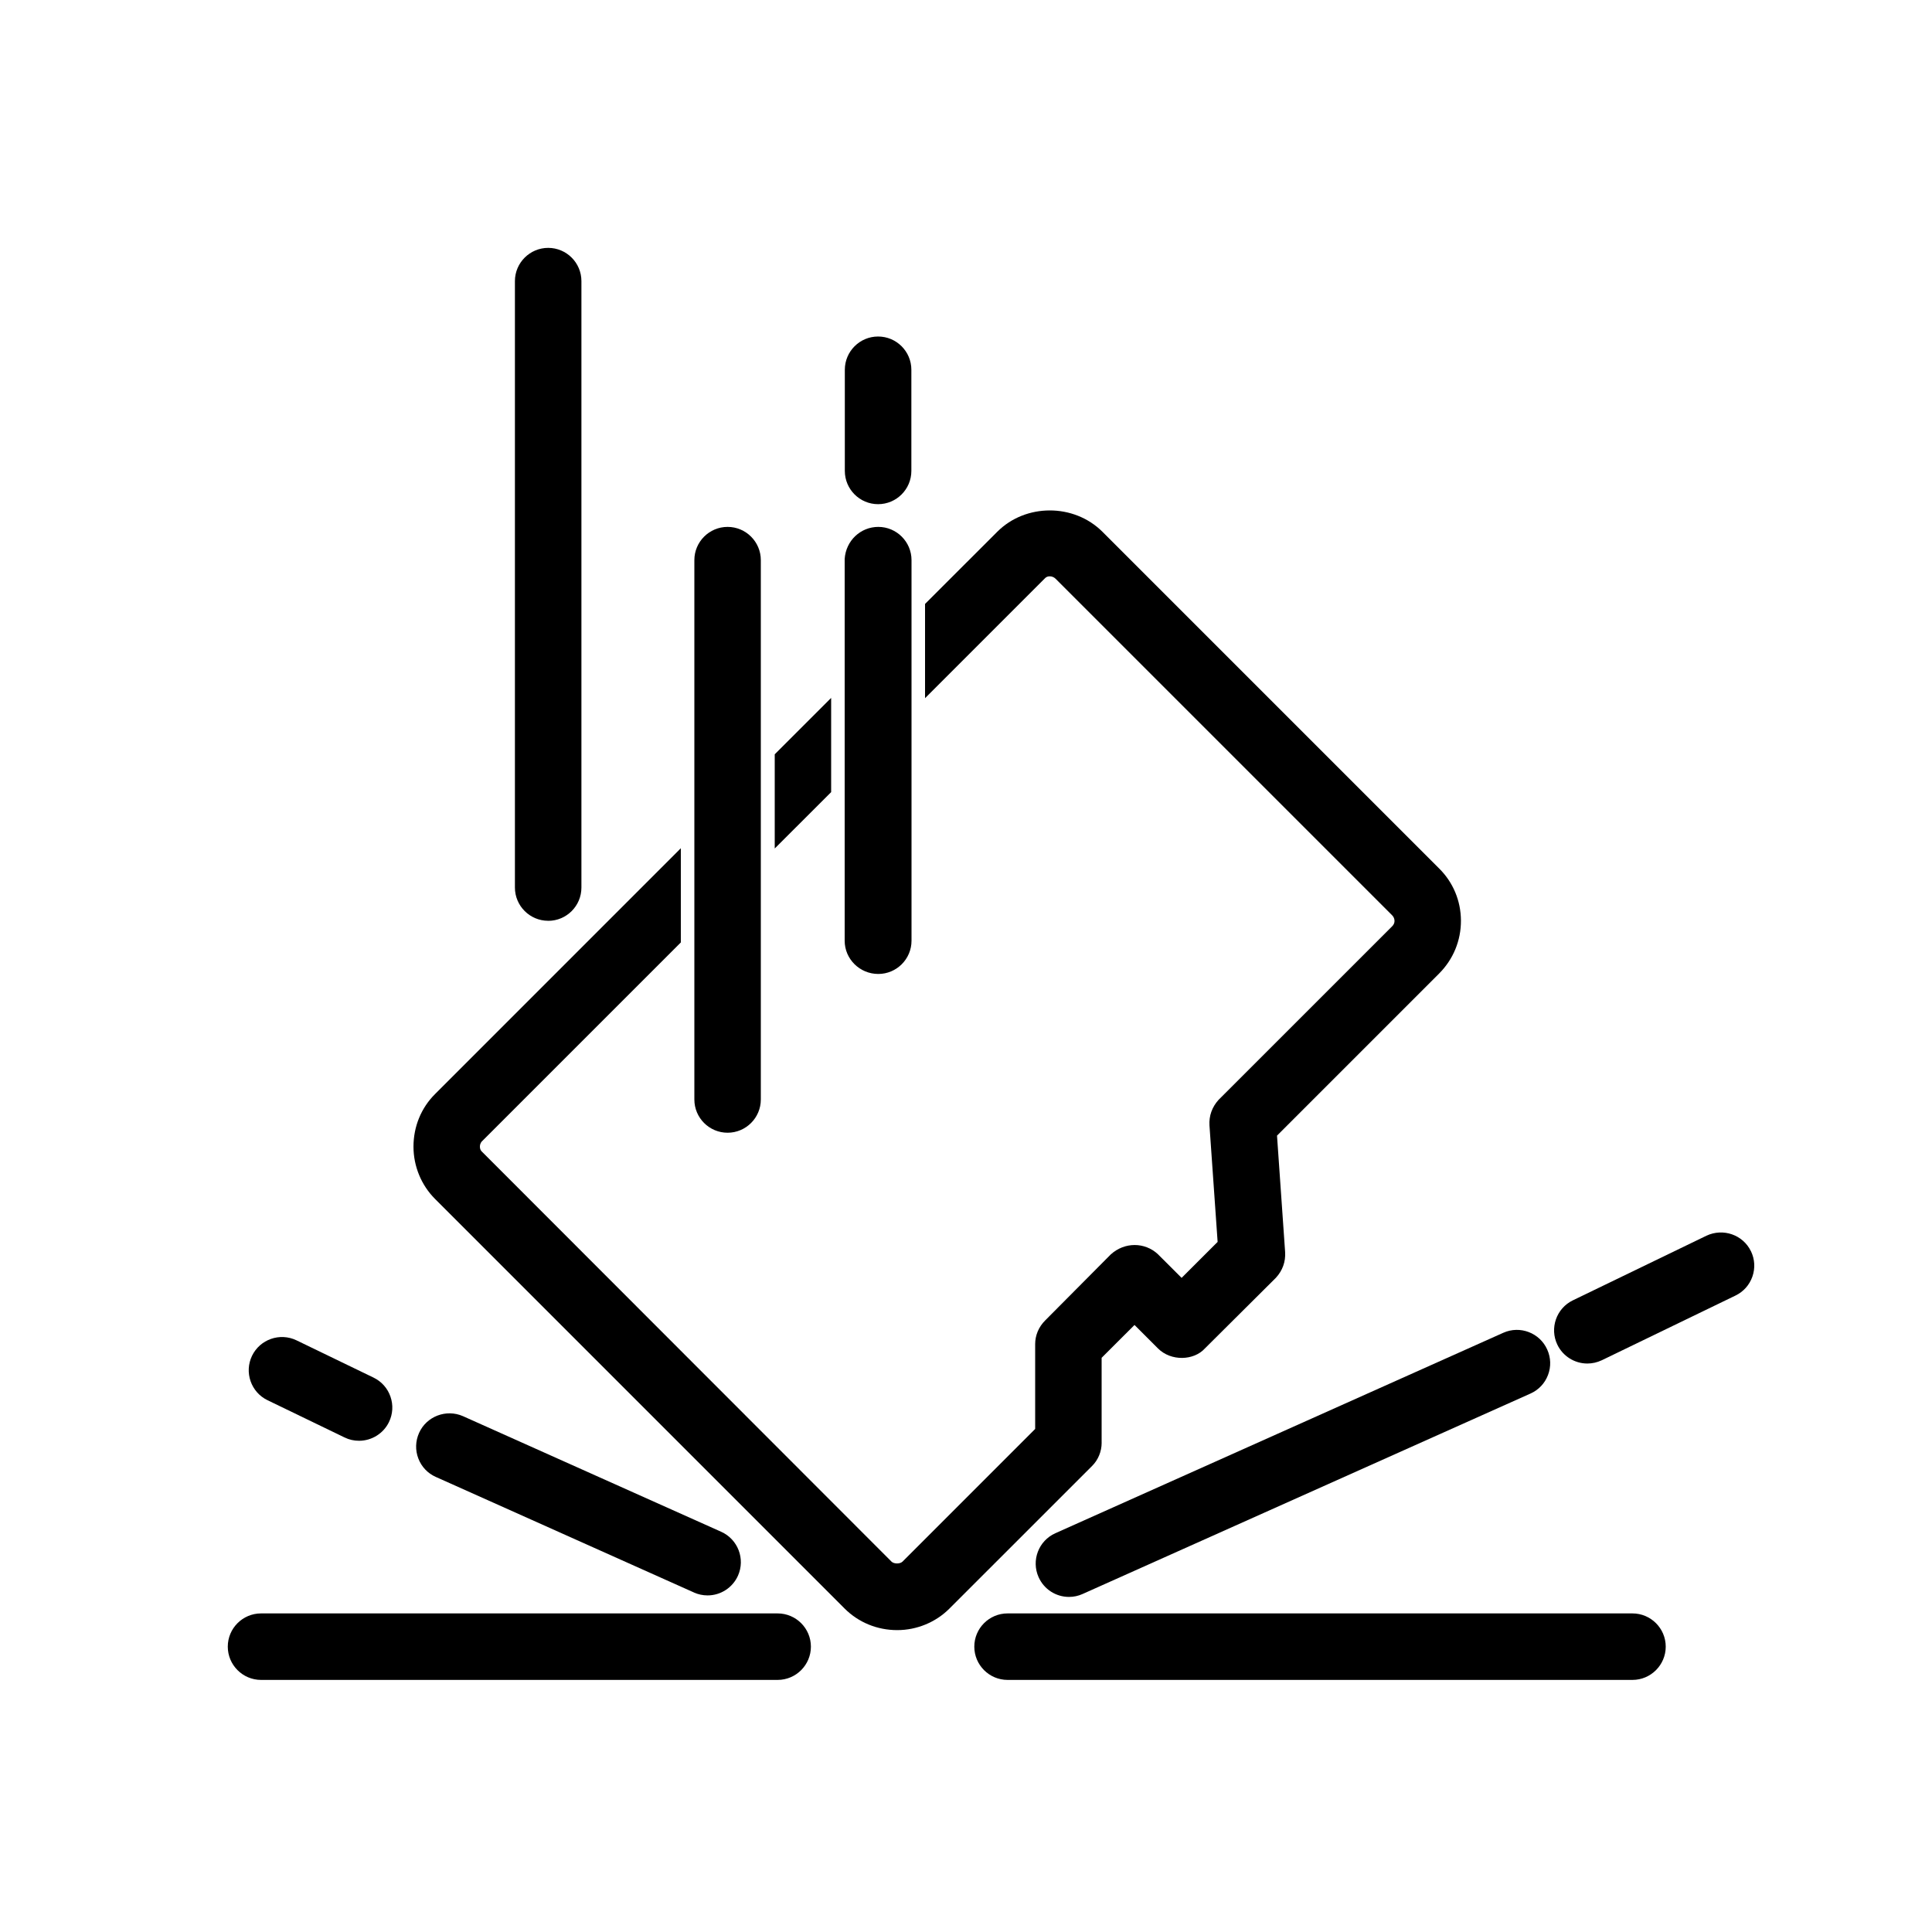
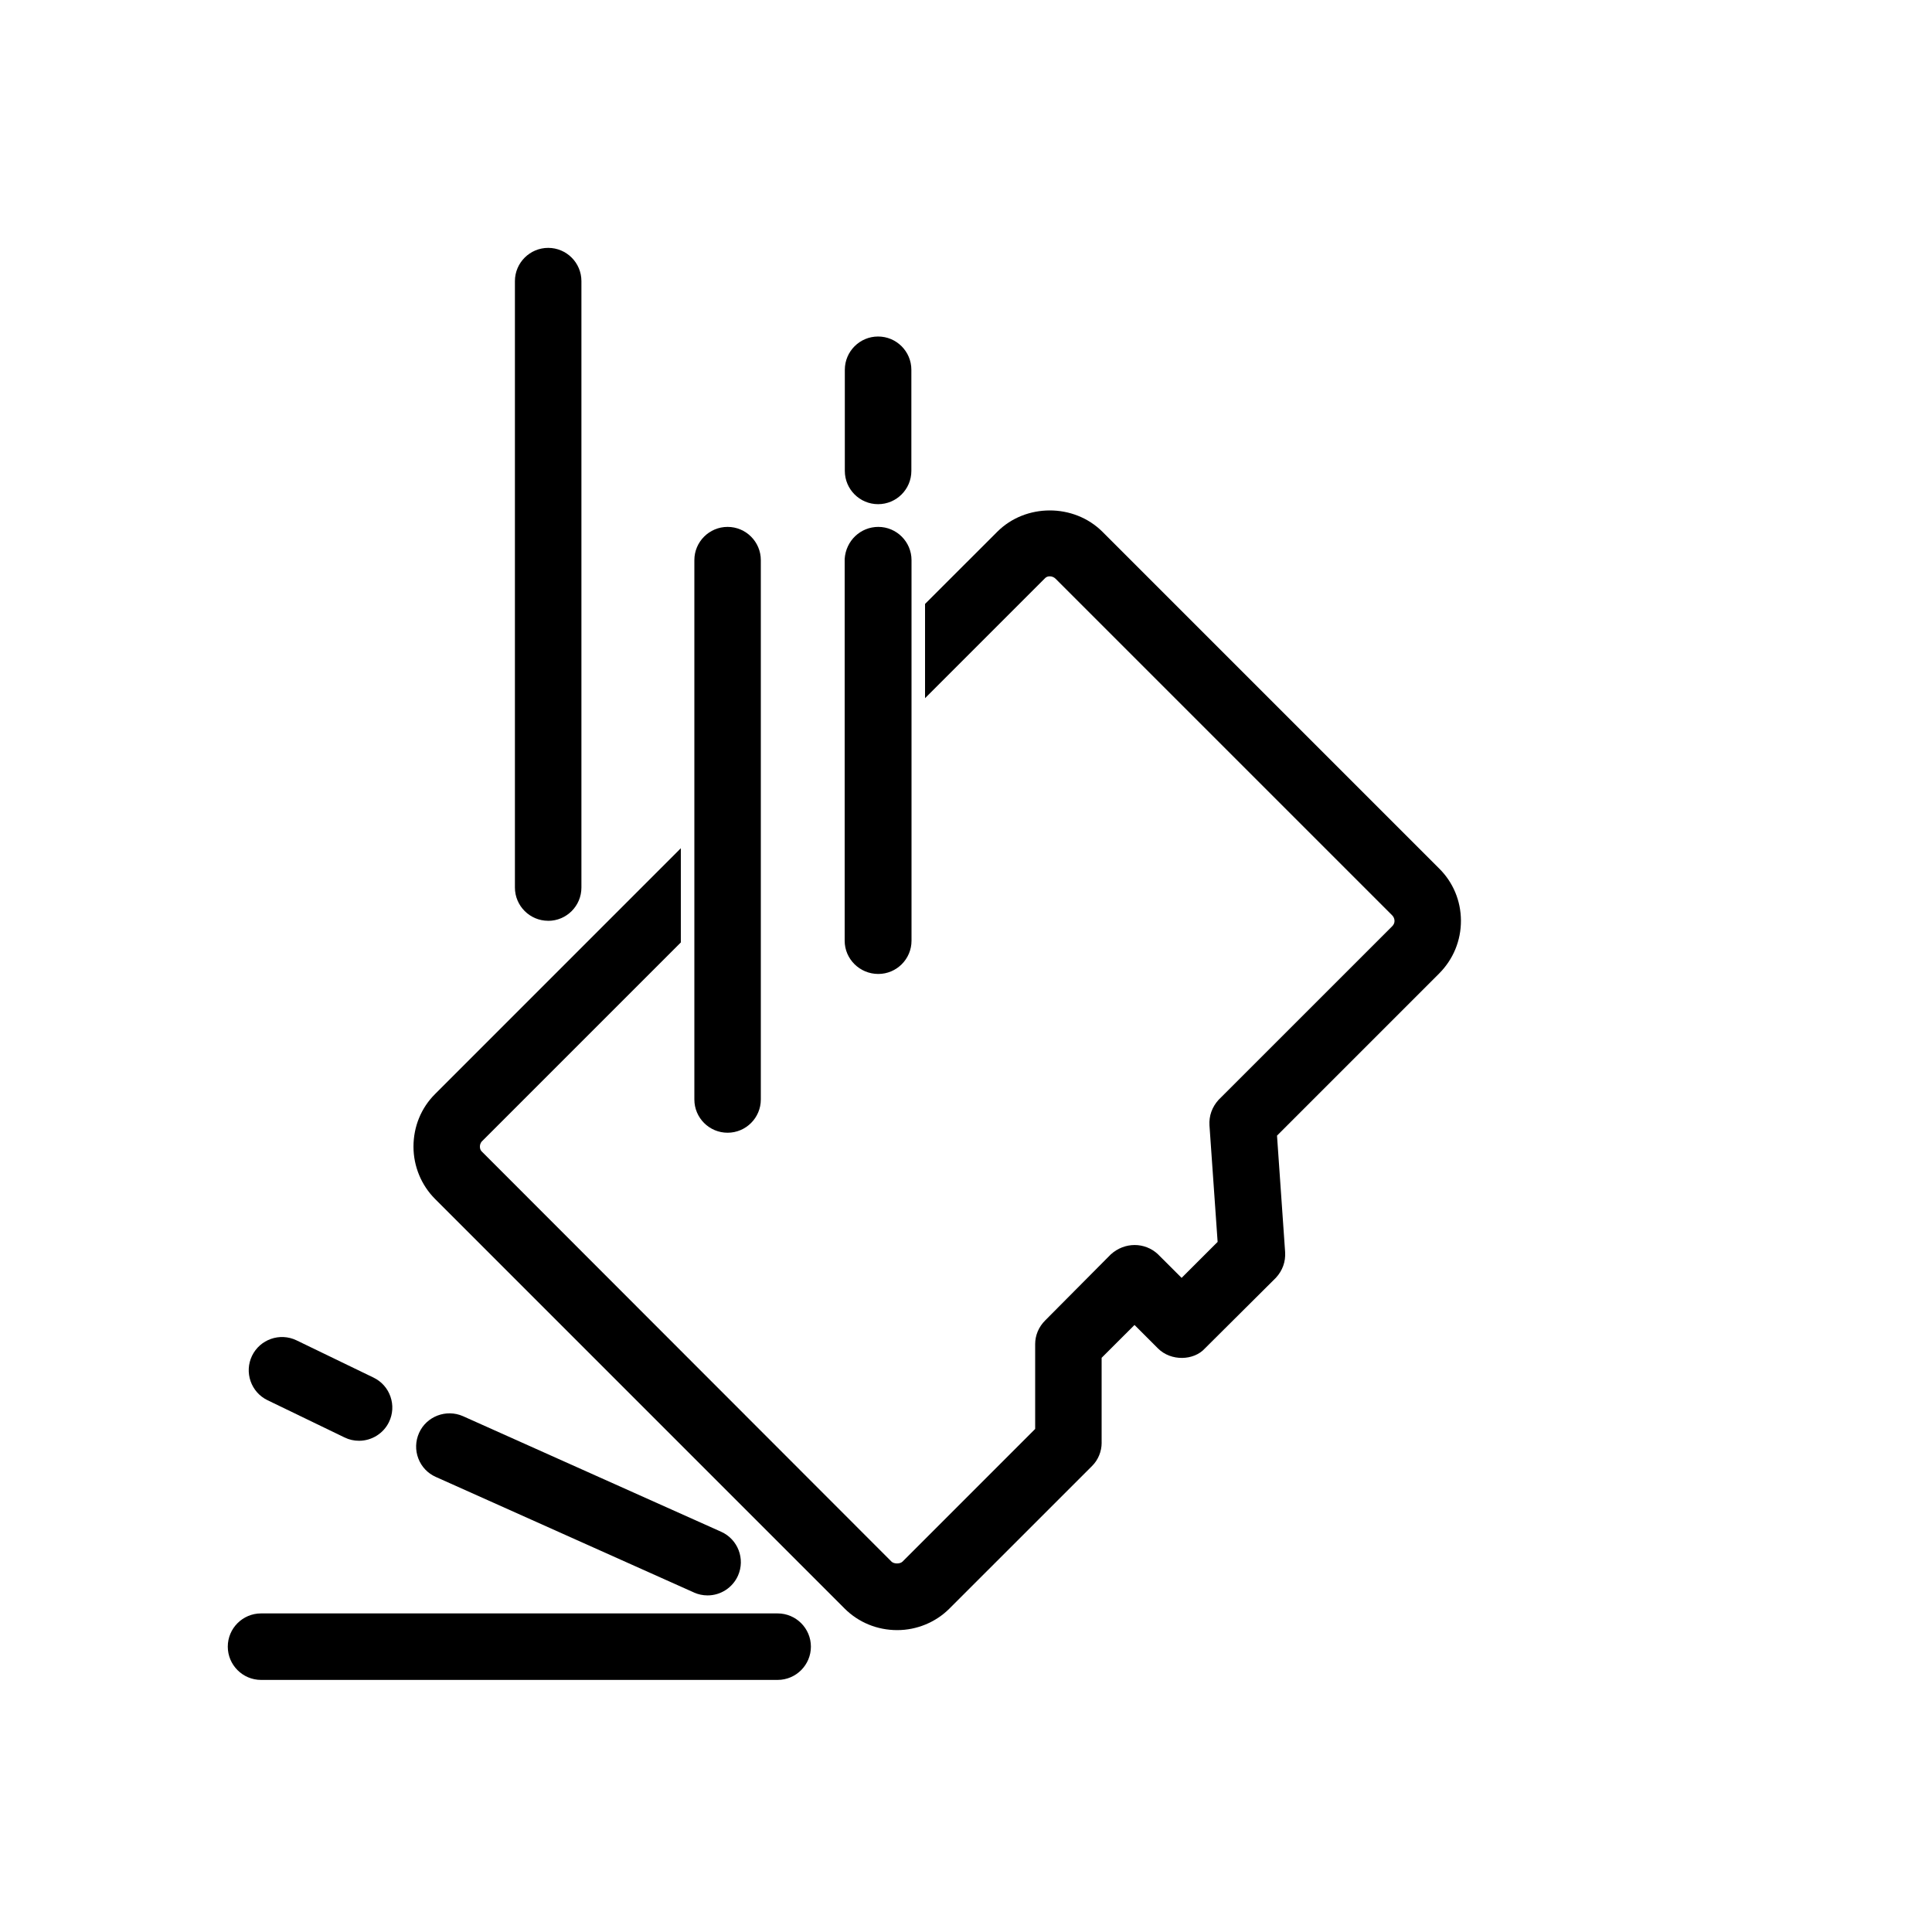
<svg xmlns="http://www.w3.org/2000/svg" id="Layer_1" version="1.1" viewBox="0 0 50 50">
  <path d="M20.125,41.755H6.756c-.475,0-.861.386-.861.86s.386.861.861.861h13.369c.475,0,.861-.387.861-.861s-.386-.86-.861-.86Z" />
-   <path d="M42.248,41.755h-16.172c-.475,0-.861.386-.861.86s.386.861.861.861h16.172c.475,0,.861-.387.861-.861s-.387-.86-.861-.86Z" />
-   <path d="M26.88,40.819c.138.31.446.509.785.509.122,0,.24-.025.351-.075l11.593-5.188c.21-.094.371-.264.453-.479.082-.216.075-.449-.02-.66-.193-.432-.703-.628-1.136-.434l-11.594,5.188c-.434.194-.627.705-.433,1.138Z" />
-   <path d="M45.313,32.38c-.205-.424-.718-.603-1.15-.4l-3.458,1.673c-.427.206-.606.723-.4,1.149.142.296.446.486.775.486.128,0,.253-.028.375-.085l3.459-1.674c.207-.1.362-.274.438-.491.076-.218.062-.451-.038-.658Z" />
  <path d="M11.279,38.223l6.682,2.991 0.0.001c.112.049.23.074.351.074.339,0,.647-.2.786-.509.194-.434-0-.943-.434-1.138l-6.683-2.992c-.432-.19-.944.004-1.136.435-.094.211-.101.445-.019.66s.243.385.453.478Z" />
  <path d="M6.923,36.237l1.994.964c.117.058.244.086.375.086.329,0,.633-.19.775-.485.1-.207.114-.44.038-.658-.075-.217-.231-.392-.438-.492l-1.995-.965c-.43-.206-.943-.024-1.149.4-.207.428-.027.944.4,1.15Z" />
  <path d="M14.187,23.831c.475,0,.86-.386.86-.861V7.275c0-.475-.386-.86-.86-.86s-.861.386-.861.86v15.694c0,.475.386.861.861.861Z" />
  <path d="M22.73,25.206c.474,0,.86-.386.86-.86v-9.85c0-.474-.386-.86-.86-.86-.457,0-.839.355-.87.83v9.88c0,.474.39.86.87.86Z" />
  <path d="M22.725,13.048c.475,0,.861-.386.861-.861v-2.617c0-.475-.386-.861-.861-.861s-.861.386-.861.861v2.617c0,.475.386.861.861.861Z" />
  <path d="M18.83,29.315c.474,0,.86-.386.86-.86v-13.959c0-.474-.386-.86-.86-.86s-.86.386-.86.86v13.959c0,.475.386.86.86.86Z" />
-   <polygon points="21.51 18.062 20.05 19.521 20.05 21.959 21.51 20.5 21.51 18.062" />
  <path d="M28.51,37.336v-2.196l.851-.85.607.607c.339.339.929.316,1.214.001l1.839-1.83c.171-.186.253-.414.238-.663l-.21-3.015,4.193-4.193c.368-.368.569-.855.567-1.373-.002-.513-.204-.993-.567-1.351l-8.71-8.71c-.739-.738-1.989-.737-2.724 0l-1.868,1.867v2.439l3.104-3.104c.062-.069.193-.068.274.012l8.71,8.71c.041.041.062.093.062.149-.001.05-.021.097-.062.137l-4.49,4.489c-.17.187-.252.415-.237.663l.211,3.015-.932.931-.617-.616c-.335-.309-.855-.318-1.216.009l-1.699,1.71c-.166.166-.258.383-.258.611v2.196l-3.432,3.433c-.069.067-.225.061-.286,0l-10.602-10.612c-.032-.028-.05-.074-.05-.126,0-.034.007-.098.062-.148l5.138-5.138v-2.438l-6.361,6.362c-.36.359-.558.843-.558,1.362,0,.505.203.998.558,1.352l10.599,10.6c.36.36.844.559,1.363.559.505,0,.998-.203,1.352-.559l3.689-3.688c.158-.156.249-.376.249-.603Z" />
</svg>